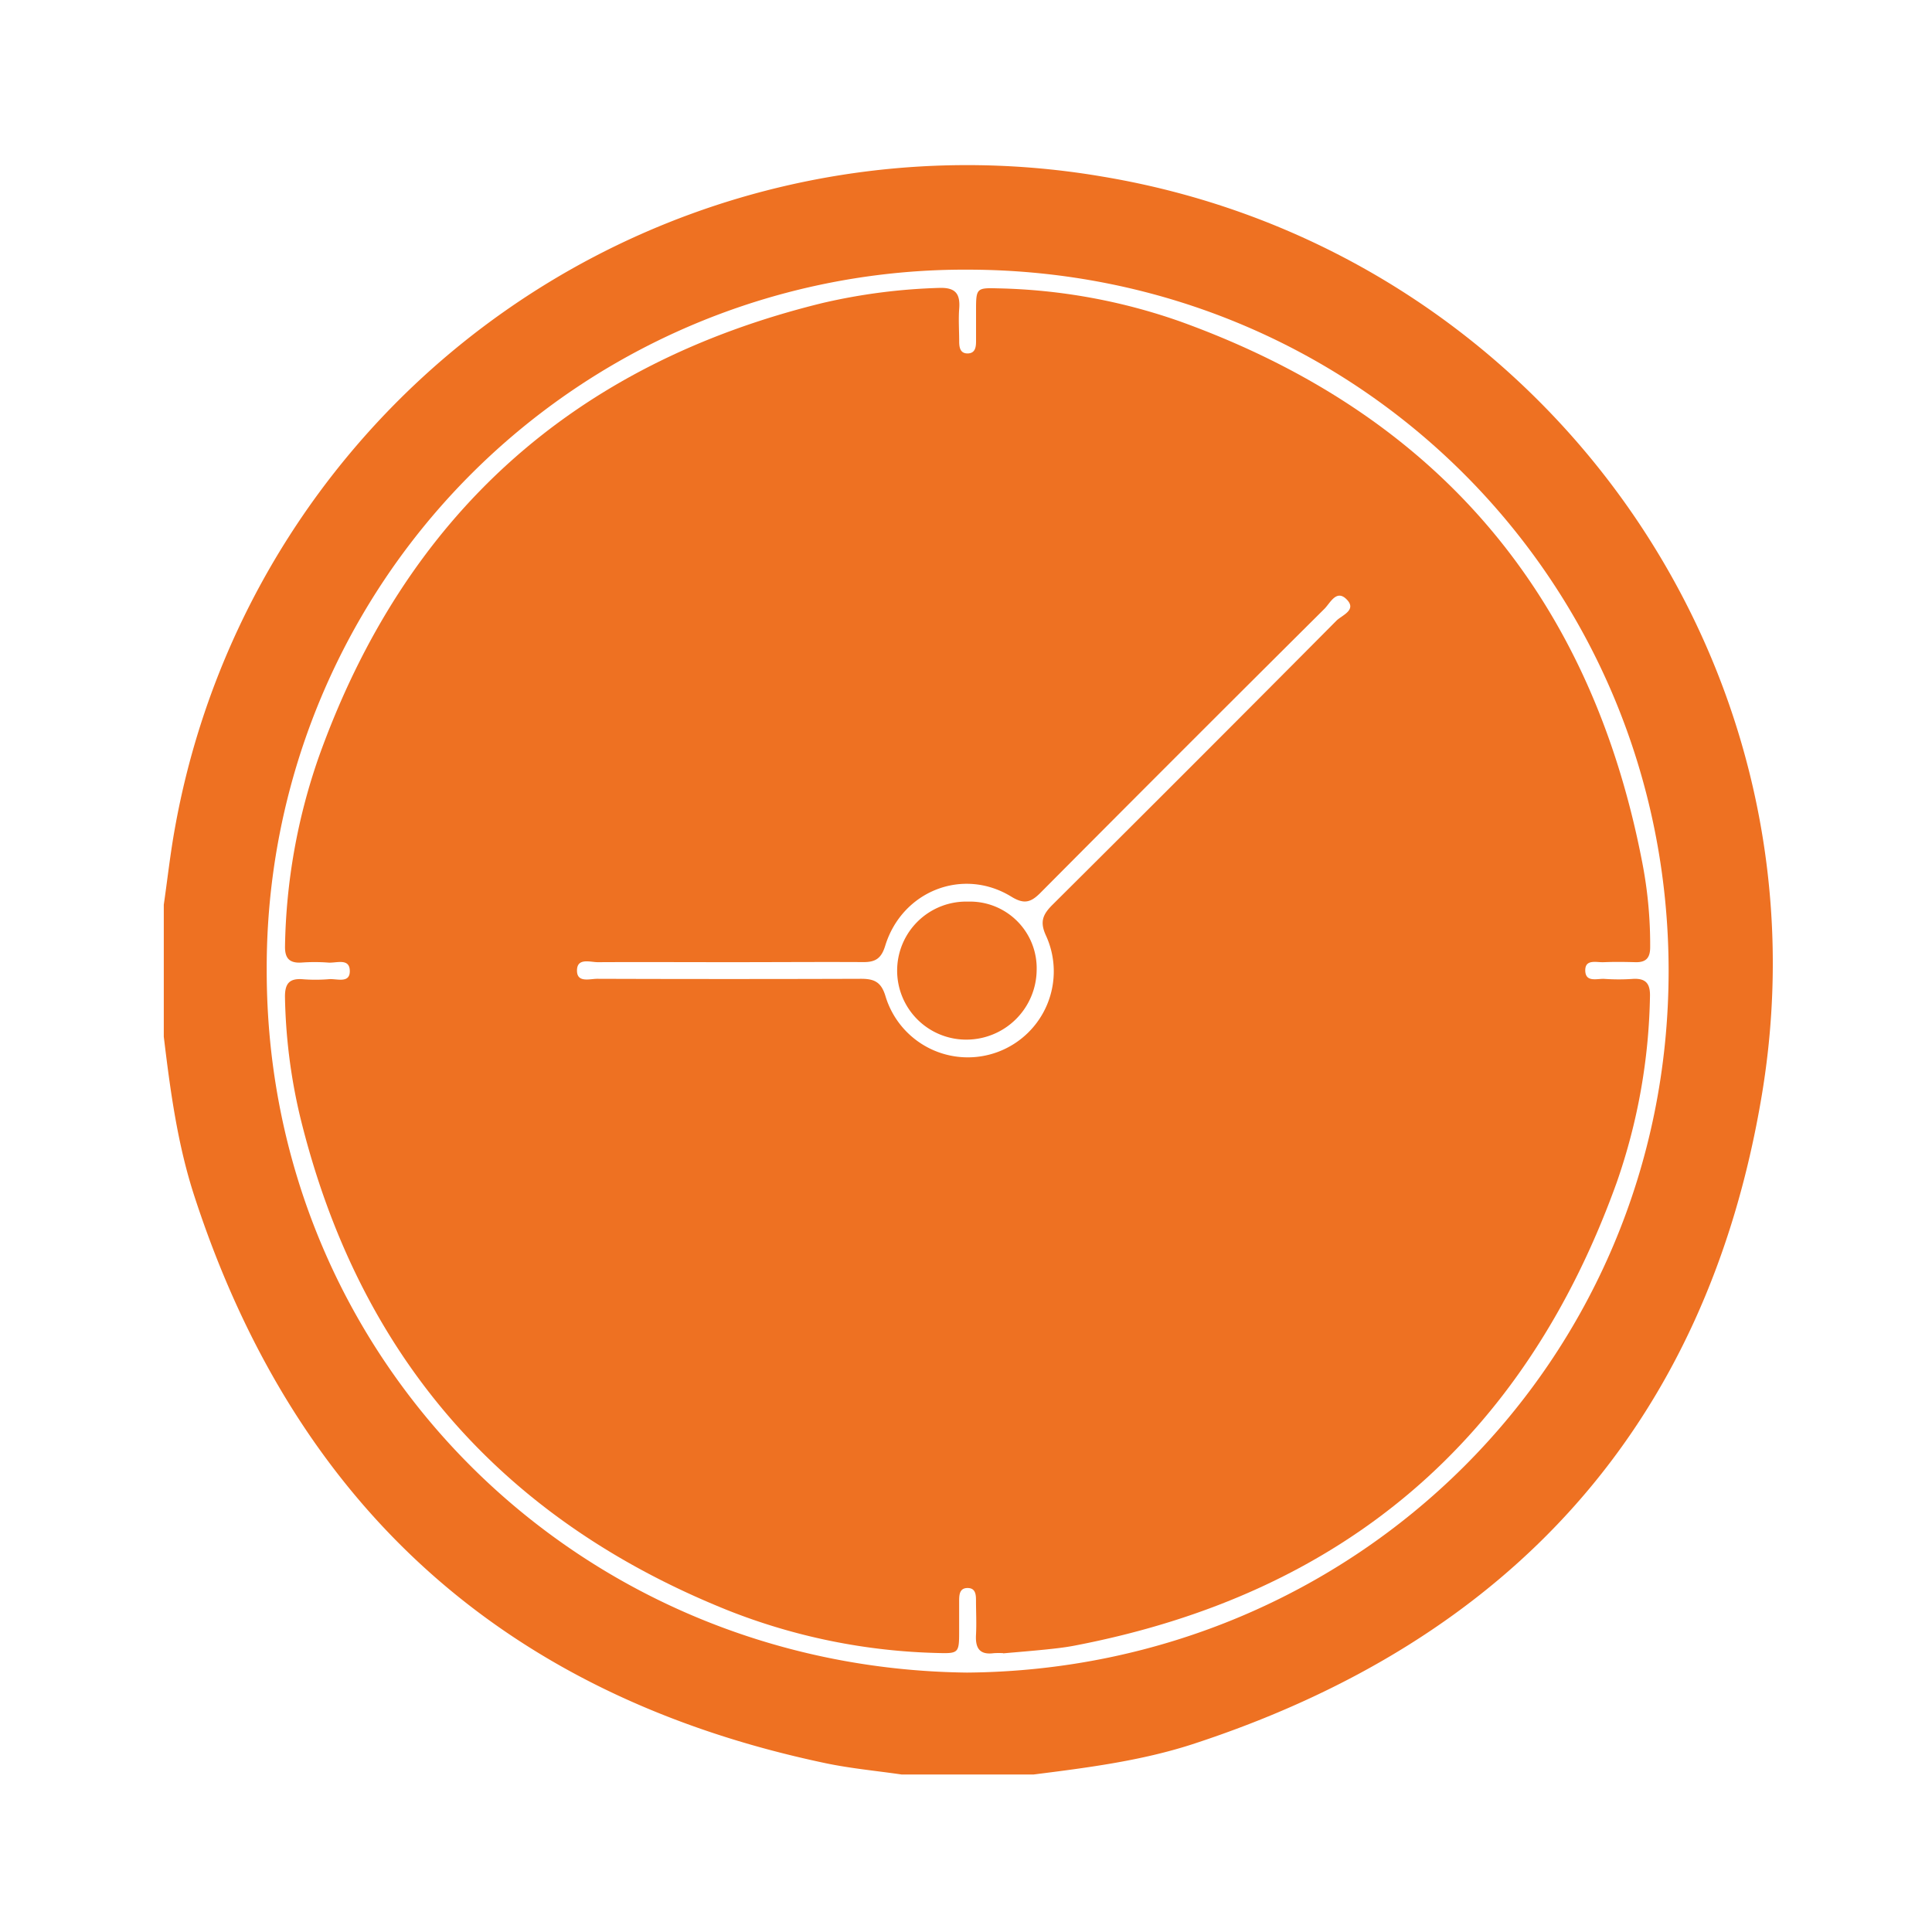
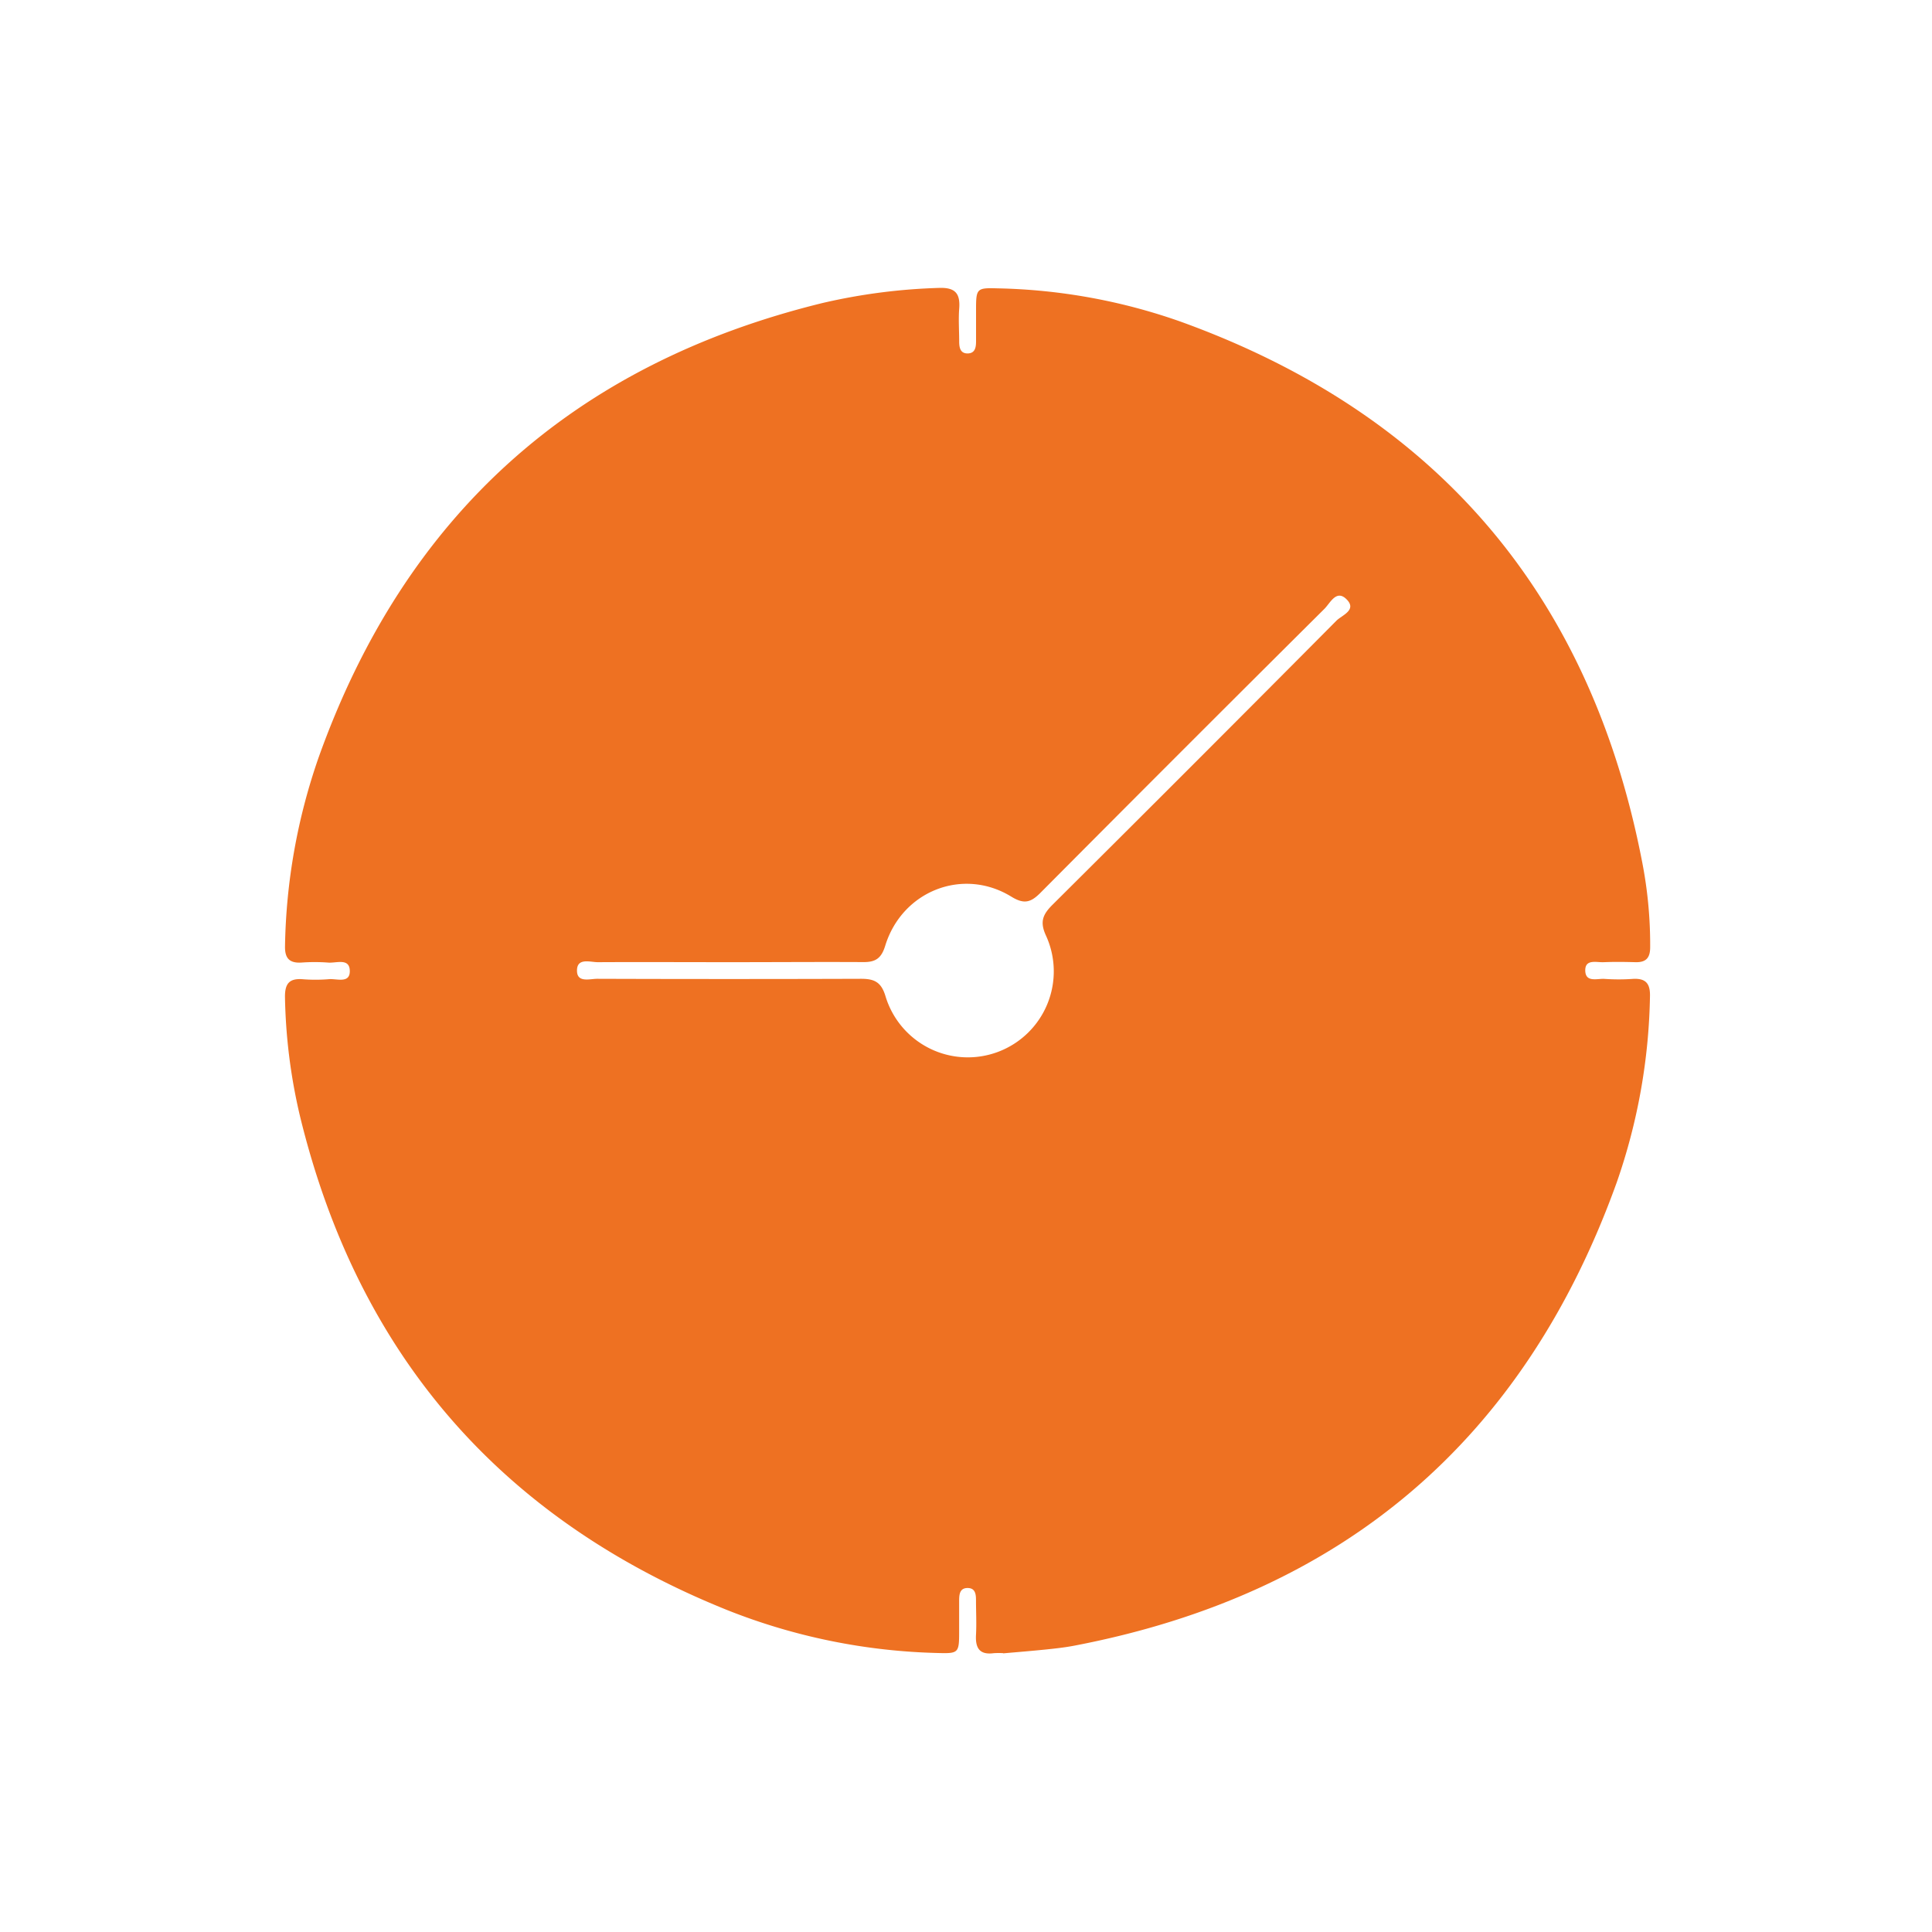
<svg xmlns="http://www.w3.org/2000/svg" id="Ebene_1" data-name="Ebene 1" viewBox="0 0 400 400">
  <defs>
    <style>.cls-1{fill:#ee7122;}</style>
  </defs>
-   <path class="cls-1" d="M33.91,214.63V187.32c.77-5.34,1.36-10.72,2.33-16a166.6,166.6,0,0,1,192-134.76c90,15,151.6,99.81,136.53,190.15-11.41,68.36-52.12,113-118,134.45C236.12,364.59,225,366,214,367.39H186.67c-5.23-.76-10.53-1.25-15.7-2.33Q71.7,344.19,40.26,247.7C36.76,237,35.25,225.8,33.91,214.63Zm166.3,131.66c80.46-.64,145.21-64.42,145.26-145.2,0-80.4-64-145.13-145-145.26a144.5,144.5,0,0,0-145.25,145C55.14,281.33,119.25,345.36,200.21,346.29Z" />
  <path class="cls-1" d="M207.72,342.27a15.85,15.85,0,0,0-1.95,0c-2.92.39-3.85-1-3.7-3.77.13-2.37,0-4.76,0-7.14,0-1.23-.1-2.58-1.74-2.58s-1.74,1.34-1.75,2.58c0,2.16,0,4.33,0,6.49,0,4.34-.12,4.51-4.32,4.39a126,126,0,0,1-43.69-8.89Q80.1,305,62.11,231.09A115.68,115.68,0,0,1,59,206.34c0-2.68.89-3.78,3.56-3.61a33.91,33.91,0,0,0,5.52,0c1.61-.16,4.43,1,4.34-1.79-.09-2.66-2.86-1.49-4.5-1.65a37.67,37.67,0,0,0-5.52,0c-2.51.14-3.45-.91-3.39-3.44a124.62,124.62,0,0,1,7-39.15Q92.85,81.71,170.28,62.74a121.91,121.91,0,0,1,24.1-3.13c3.39-.13,4.46,1.14,4.21,4.31-.17,2.26,0,4.55,0,6.82,0,1.28.26,2.53,1.9,2.43,1.4-.1,1.58-1.28,1.59-2.42,0-2.17,0-4.33,0-6.5,0-4.54.09-4.68,4.49-4.55a121,121,0,0,1,37.86,6.89c53.1,19.18,84.94,56.66,95.6,112.07a89.21,89.21,0,0,1,1.62,17.44c0,2.22-.85,3.17-3.06,3.11s-4.33-.09-6.49,0c-1.48.09-3.87-.72-3.89,1.65,0,2.65,2.49,1.7,4,1.81a42.16,42.16,0,0,0,5.84,0c2.66-.16,3.63.93,3.56,3.61a123.16,123.16,0,0,1-6.88,38.52q-28.72,79.86-112.21,95.9c-1.91.37-3.86.59-5.79.79-3,.31-6,.55-9.05.82ZM151.08,199.21c-9.1,0-18.2-.05-27.3,0-1.6,0-4.38-1-4.32,1.82.05,2.49,2.67,1.61,4.22,1.62q27.28.09,54.59,0c2.76,0,4.18.67,5.06,3.6a17.8,17.8,0,1,0,33.23-12.54c-1.33-2.87-.65-4.39,1.34-6.38q29.5-29.33,58.81-58.84c1.1-1.11,4.33-2.19,2.06-4.43-2.11-2.09-3.38.83-4.57,2q-29.49,29.32-58.82,58.82c-2,2-3.39,2.36-6,.76-10-6.14-22.61-1.2-26.11,10.18-.8,2.6-2,3.4-4.57,3.37C169.49,199.14,160.28,199.21,151.08,199.21Z" />
-   <path class="cls-1" d="M200.37,215.24a14.29,14.29,0,1,1,.08-28.57,13.8,13.8,0,0,1,14.18,14.18A14.56,14.56,0,0,1,200.37,215.24Z" />
</svg>